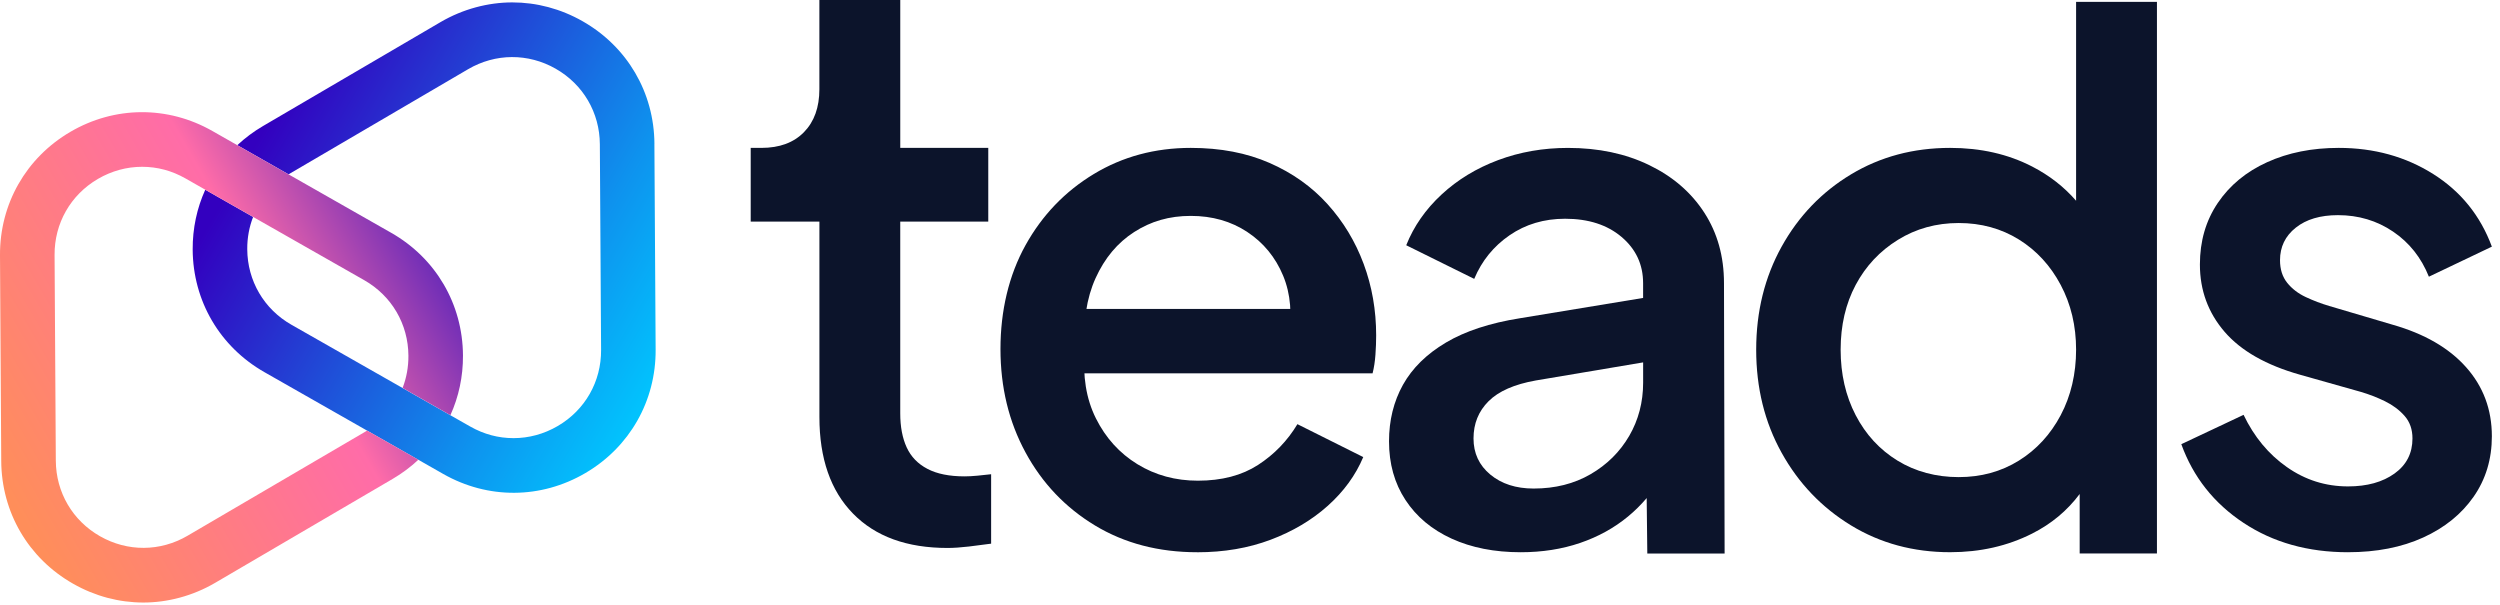
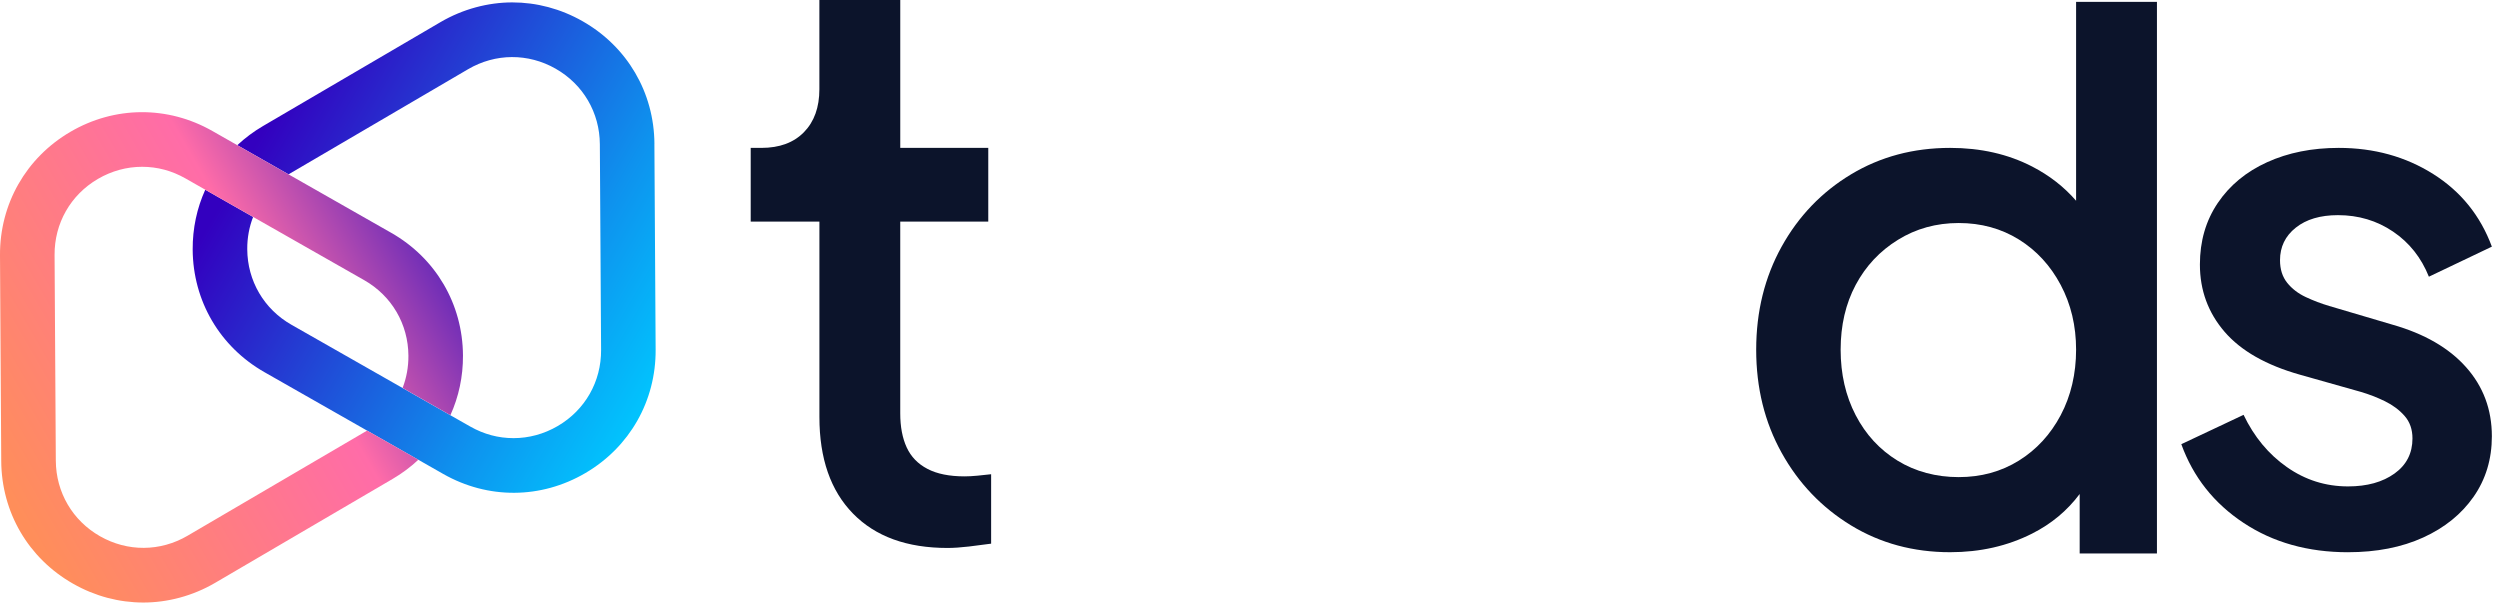
<svg xmlns="http://www.w3.org/2000/svg" width="153" height="37" viewBox="0 0 153 37" fill="none">
  <path d="M57.987 33.535C55.504 33.535 53.577 32.836 52.206 31.433C50.833 30.031 50.148 28.06 50.148 25.519V13.561H45.943V9.051H46.599C47.709 9.051 48.578 8.729 49.204 8.087C49.831 7.446 50.146 6.57 50.146 5.459V0H55.096V9.051H60.482V13.561H55.095V25.3C55.095 26.118 55.227 26.811 55.489 27.381C55.751 27.95 56.174 28.39 56.76 28.695C57.343 29.002 58.103 29.154 59.036 29.154C59.27 29.154 59.532 29.139 59.824 29.111C60.116 29.083 60.393 29.053 60.657 29.023V33.272C60.247 33.33 59.794 33.388 59.298 33.447C58.801 33.505 58.363 33.535 57.985 33.535H57.987Z" fill="#0C142B" />
-   <path d="M73.273 33.797C70.908 33.797 68.82 33.25 67.009 32.156C65.199 31.061 63.782 29.572 62.761 27.688C61.738 25.804 61.229 23.695 61.229 21.358C61.229 19.022 61.739 16.848 62.761 15.007C63.782 13.168 65.177 11.716 66.943 10.649C68.709 9.583 70.687 9.051 72.878 9.051C74.689 9.051 76.294 9.358 77.695 9.971C79.097 10.585 80.279 11.424 81.242 12.49C82.206 13.556 82.944 14.775 83.454 16.146C83.965 17.52 84.221 18.979 84.221 20.526C84.221 20.906 84.206 21.3 84.177 21.708C84.148 22.118 84.09 22.498 84.002 22.848H65.124V18.906H81.154L78.833 20.702C79.095 19.271 78.994 17.994 78.526 16.869C78.058 15.745 77.329 14.855 76.335 14.198C75.342 13.541 74.19 13.213 72.875 13.213C71.56 13.213 70.437 13.541 69.414 14.198C68.391 14.855 67.603 15.797 67.049 17.024C66.494 18.251 66.275 19.71 66.392 21.403C66.247 23.009 66.472 24.411 67.071 25.607C67.669 26.804 68.517 27.739 69.611 28.41C70.706 29.081 71.939 29.418 73.312 29.418C74.772 29.418 75.999 29.096 76.992 28.454C77.984 27.812 78.788 26.98 79.402 25.959L83.431 27.973C82.964 29.083 82.241 30.076 81.264 30.952C80.285 31.827 79.118 32.522 77.76 33.033C76.402 33.544 74.906 33.799 73.271 33.799L73.273 33.797Z" fill="#0C142B" />
-   <path d="M104.304 13.016C103.501 11.775 102.377 10.804 100.931 10.104C99.485 9.402 97.828 9.052 95.96 9.052C94.441 9.052 93.018 9.301 91.689 9.797C90.361 10.294 89.207 10.994 88.229 11.9C87.25 12.805 86.527 13.842 86.061 15.009L90.222 17.067C90.688 15.957 91.411 15.067 92.389 14.396C93.368 13.724 94.499 13.387 95.784 13.387C97.215 13.387 98.367 13.76 99.245 14.505C100.12 15.249 100.558 16.191 100.558 17.331V18.234L93.024 19.476C91.185 19.768 89.673 20.264 88.491 20.965C87.308 21.667 86.433 22.528 85.862 23.549C85.293 24.572 85.008 25.725 85.008 27.008C85.008 28.381 85.343 29.579 86.015 30.6C86.686 31.623 87.628 32.411 88.841 32.965C90.053 33.519 91.461 33.797 93.067 33.797C94.381 33.797 95.593 33.607 96.703 33.228C97.812 32.849 98.79 32.308 99.638 31.608C100.052 31.265 100.432 30.889 100.777 30.482L100.815 33.875H105.546L105.508 17.329C105.508 15.694 105.107 14.256 104.304 13.016ZM99.706 26.68C99.137 27.658 98.347 28.439 97.341 29.023C96.334 29.607 95.174 29.899 93.859 29.899C92.777 29.899 91.895 29.613 91.209 29.045C90.522 28.476 90.179 27.738 90.179 26.832C90.179 25.927 90.486 25.168 91.099 24.556C91.713 23.942 92.676 23.519 93.99 23.285L100.56 22.178V23.418C100.56 24.615 100.274 25.703 99.706 26.682V26.68Z" fill="#0C142B" />
  <path d="M127.057 0.116V12.286C126.321 11.437 125.425 10.737 124.364 10.19C122.89 9.431 121.217 9.051 119.349 9.051C117.101 9.051 115.079 9.591 113.283 10.671C111.488 11.752 110.071 13.226 109.035 15.095C107.999 16.964 107.479 19.067 107.479 21.402C107.479 23.736 107.997 25.841 109.035 27.708C110.071 29.577 111.488 31.059 113.283 32.154C115.079 33.248 117.101 33.795 119.349 33.795C121.188 33.795 122.86 33.416 124.364 32.656C125.55 32.058 126.518 31.248 127.276 30.232V33.872H132.005V0.116H127.057ZM126.115 25.41C125.487 26.592 124.633 27.519 123.553 28.191C122.472 28.862 121.246 29.199 119.873 29.199C118.5 29.199 117.223 28.864 116.129 28.191C115.035 27.519 114.181 26.592 113.567 25.41C112.953 24.227 112.647 22.891 112.647 21.402C112.647 19.912 112.953 18.591 113.567 17.438C114.181 16.286 115.041 15.366 116.151 14.679C117.26 13.992 118.5 13.649 119.873 13.649C121.246 13.649 122.472 13.986 123.553 14.656C124.633 15.327 125.487 16.254 126.115 17.437C126.742 18.619 127.057 19.941 127.057 21.4C127.057 22.859 126.744 24.226 126.115 25.408V25.41Z" fill="#0C142B" />
  <path d="M143.701 33.797C141.249 33.797 139.116 33.199 137.307 32.001C135.496 30.804 134.226 29.199 133.496 27.184L137.307 25.388C137.949 26.731 138.832 27.798 139.957 28.585C141.081 29.375 142.328 29.768 143.701 29.768C144.869 29.768 145.817 29.504 146.548 28.978C147.278 28.453 147.643 27.738 147.643 26.832C147.643 26.279 147.482 25.818 147.16 25.453C146.839 25.088 146.437 24.79 145.956 24.554C145.474 24.32 144.985 24.131 144.489 23.985L140.766 22.934C138.693 22.35 137.153 21.475 136.144 20.305C135.138 19.138 134.634 17.765 134.634 16.188C134.634 14.757 134.998 13.502 135.728 12.422C136.458 11.342 137.464 10.51 138.75 9.926C140.035 9.343 141.494 9.051 143.129 9.051C145.29 9.051 147.217 9.583 148.91 10.649C150.603 11.716 151.8 13.198 152.502 15.095L148.648 16.934C148.18 15.767 147.451 14.847 146.457 14.175C145.464 13.503 144.34 13.167 143.084 13.167C142.003 13.167 141.142 13.422 140.501 13.933C139.857 14.444 139.537 15.108 139.537 15.926C139.537 16.482 139.683 16.941 139.975 17.306C140.267 17.671 140.647 17.962 141.114 18.181C141.58 18.4 142.063 18.582 142.56 18.729L146.414 19.868C148.369 20.423 149.875 21.291 150.925 22.473C151.976 23.655 152.502 25.065 152.502 26.7C152.502 28.101 152.128 29.335 151.384 30.401C150.639 31.467 149.61 32.3 148.296 32.897C146.983 33.495 145.449 33.796 143.698 33.796L143.701 33.797Z" fill="#0C142B" />
  <path d="M40.051 8.805C40.033 5.661 38.389 2.855 35.656 1.3C34.307 0.531 32.829 0.147 31.353 0.147C29.877 0.147 28.334 0.549 26.96 1.353L16.095 7.714C15.52 8.051 14.994 8.445 14.523 8.885L17.661 10.671C17.701 10.646 17.742 10.621 17.784 10.596L28.648 4.235C30.32 3.257 32.322 3.245 34.005 4.204C35.688 5.162 36.7 6.89 36.711 8.827L36.787 21.416C36.799 23.353 35.809 25.093 34.137 26.071C33.292 26.565 32.363 26.814 31.431 26.814C30.499 26.814 29.612 26.577 28.779 26.104L27.564 25.413L24.637 23.746L17.838 19.876C16.155 18.918 15.143 17.189 15.132 15.253C15.127 14.561 15.251 13.895 15.489 13.279L12.562 11.613C12.053 12.735 11.784 13.977 11.792 15.273C11.81 18.417 13.454 21.223 16.187 22.778L22.466 26.353L25.604 28.139L27.126 29.006C29.859 30.562 33.109 30.542 35.822 28.953C38.535 27.365 40.144 24.539 40.125 21.397L40.049 8.807L40.051 8.805Z" fill="url(#paint0_linear_300_514)" />
-   <path d="M27.564 25.411C28.073 24.289 28.342 23.047 28.334 21.752C28.315 18.607 26.672 15.802 23.939 14.246L17.659 10.671L14.522 8.885L12.999 8.018C10.267 6.462 7.016 6.482 4.303 8.071C1.59 9.659 -0.018 12.485 0 15.627L0.076 28.217C0.095 31.361 1.738 34.167 4.471 35.722C5.821 36.492 7.298 36.875 8.774 36.875C10.25 36.875 11.794 36.474 13.167 35.669L24.032 29.308C24.607 28.972 25.133 28.577 25.604 28.137L22.466 26.352C22.427 26.376 22.385 26.401 22.344 26.426L11.479 32.787C9.807 33.766 7.806 33.777 6.123 32.819C4.439 31.86 3.428 30.132 3.416 28.195L3.34 15.606C3.328 13.669 4.318 11.93 5.99 10.951C6.836 10.457 7.764 10.208 8.696 10.208C9.628 10.208 10.515 10.445 11.348 10.918L12.563 11.61L15.49 13.276L22.289 17.146C23.972 18.105 24.984 19.833 24.995 21.77C25 22.461 24.876 23.128 24.639 23.743L27.566 25.41L27.564 25.411Z" fill="url(#paint1_linear_300_514)" />
+   <path d="M27.564 25.411C28.073 24.289 28.342 23.047 28.334 21.752C28.315 18.607 26.672 15.802 23.939 14.246L17.659 10.671L14.522 8.885L12.999 8.018C10.267 6.462 7.016 6.482 4.303 8.071C1.59 9.659 -0.018 12.485 0 15.627L0.076 28.217C0.095 31.361 1.738 34.167 4.471 35.722C5.821 36.492 7.298 36.875 8.774 36.875C10.25 36.875 11.794 36.474 13.167 35.669L24.032 29.308C24.607 28.972 25.133 28.577 25.604 28.137L22.466 26.352L11.479 32.787C9.807 33.766 7.806 33.777 6.123 32.819C4.439 31.86 3.428 30.132 3.416 28.195L3.34 15.606C3.328 13.669 4.318 11.93 5.99 10.951C6.836 10.457 7.764 10.208 8.696 10.208C9.628 10.208 10.515 10.445 11.348 10.918L12.563 11.61L15.49 13.276L22.289 17.146C23.972 18.105 24.984 19.833 24.995 21.77C25 22.461 24.876 23.128 24.639 23.743L27.566 25.41L27.564 25.411Z" fill="url(#paint1_linear_300_514)" />
  <defs>
    <linearGradient id="paint0_linear_300_514" x1="42.253" y1="21.546" x2="14.009" y2="5.104" gradientUnits="userSpaceOnUse">
      <stop stop-color="#00C8FF" />
      <stop offset="0.27" stop-color="#0E92EE" />
      <stop offset="0.9" stop-color="#3300BF" />
    </linearGradient>
    <linearGradient id="paint1_linear_300_514" x1="24.483" y1="12.777" x2="-1.064" y2="27.527" gradientUnits="userSpaceOnUse">
      <stop stop-color="#6F2DB7" />
      <stop offset="0.32" stop-color="#FF6CA8" />
      <stop offset="1" stop-color="#FF8E5A" />
    </linearGradient>
  </defs>
</svg>